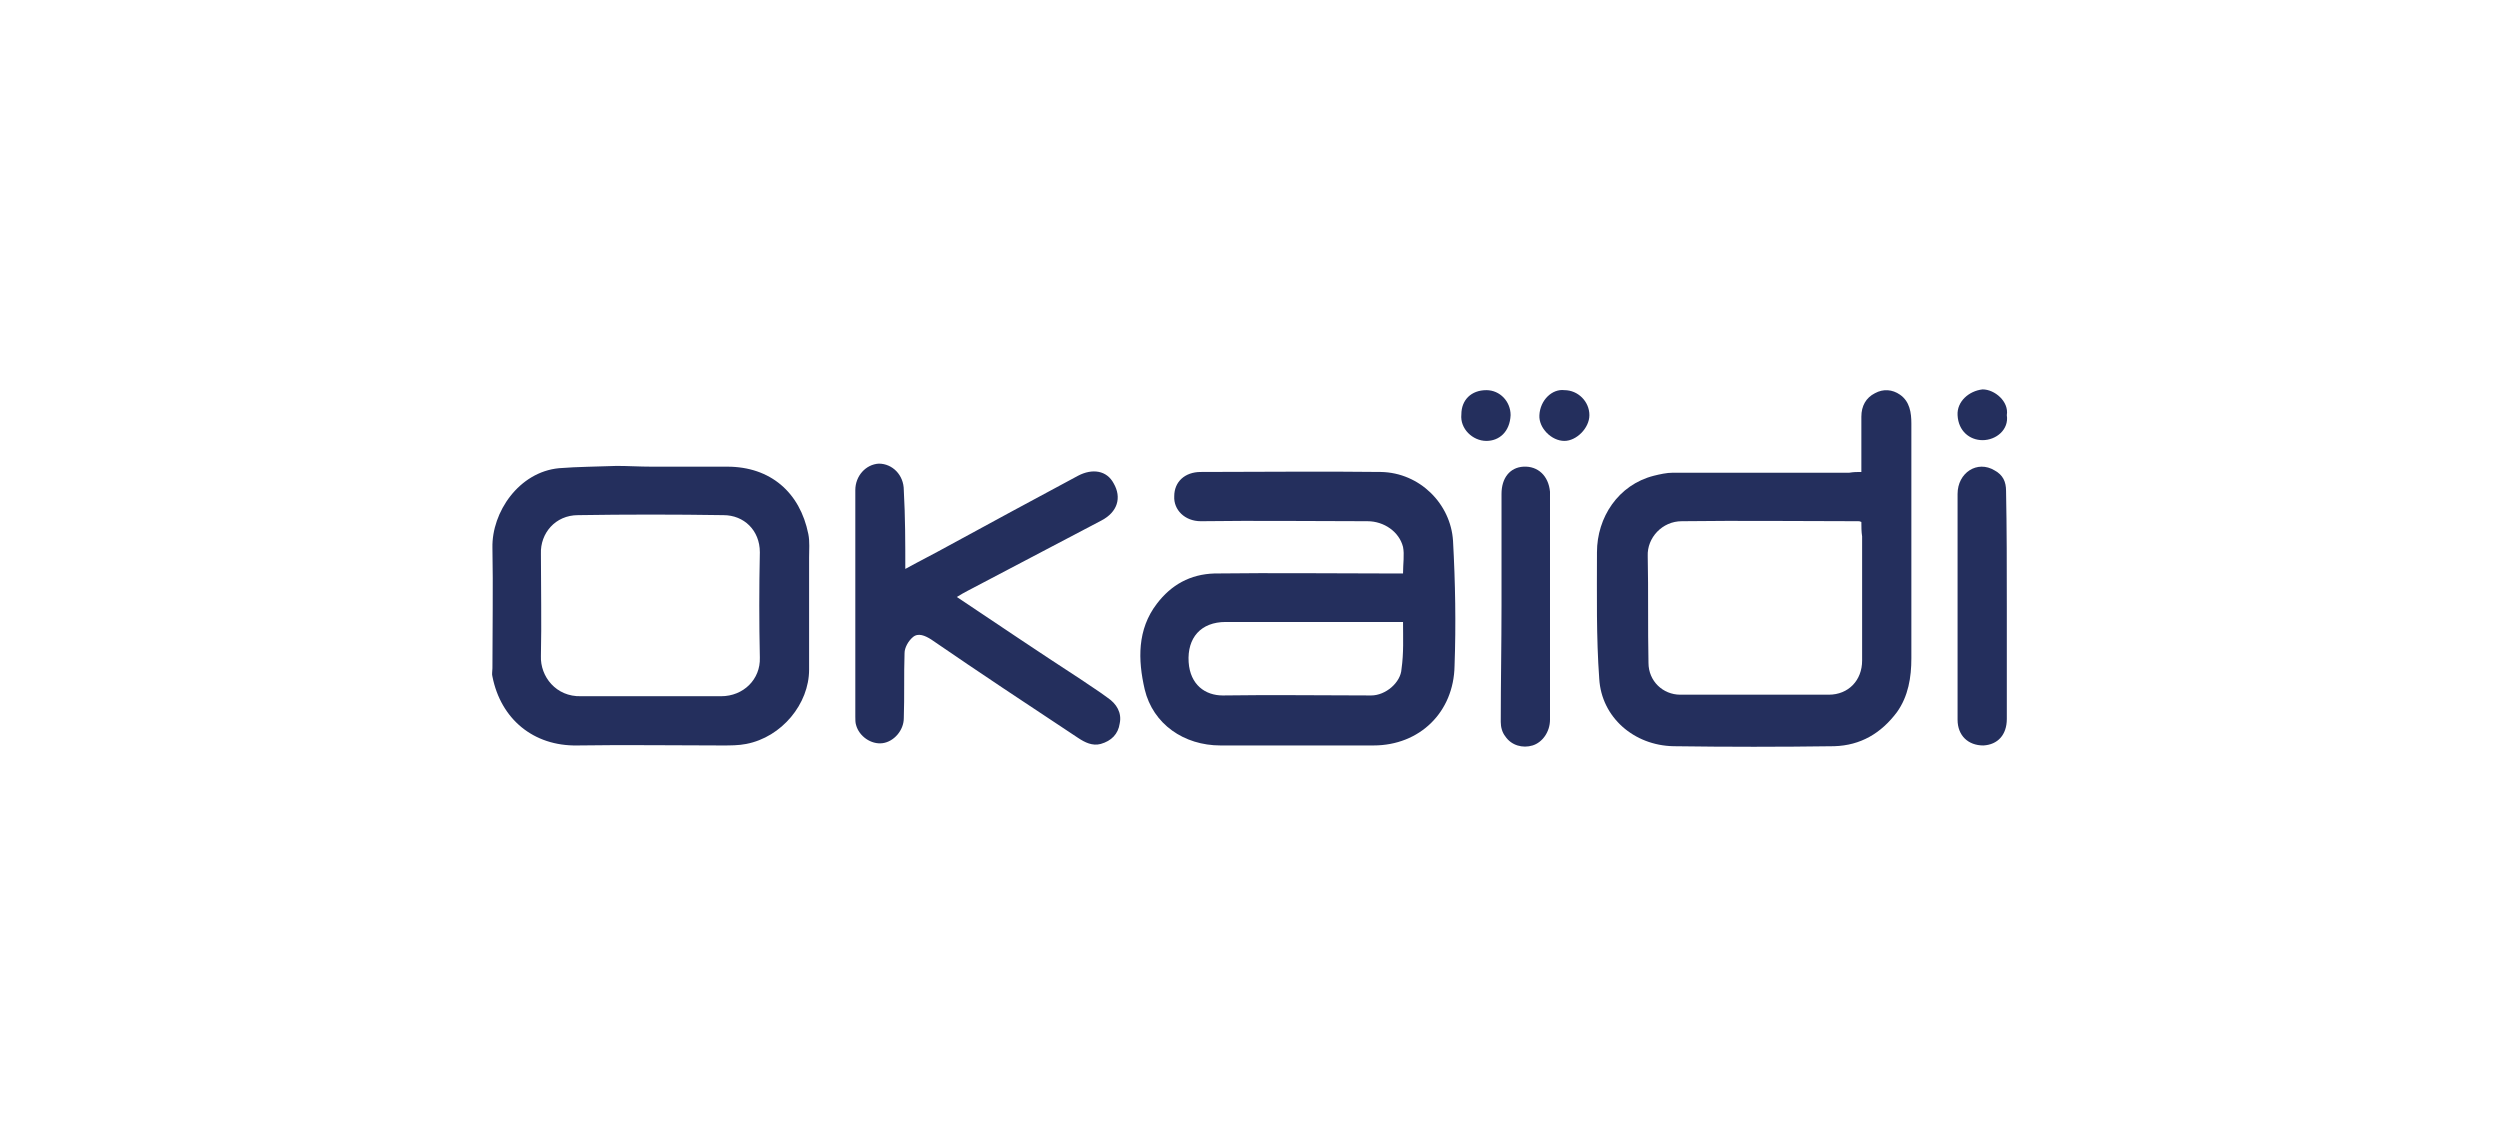
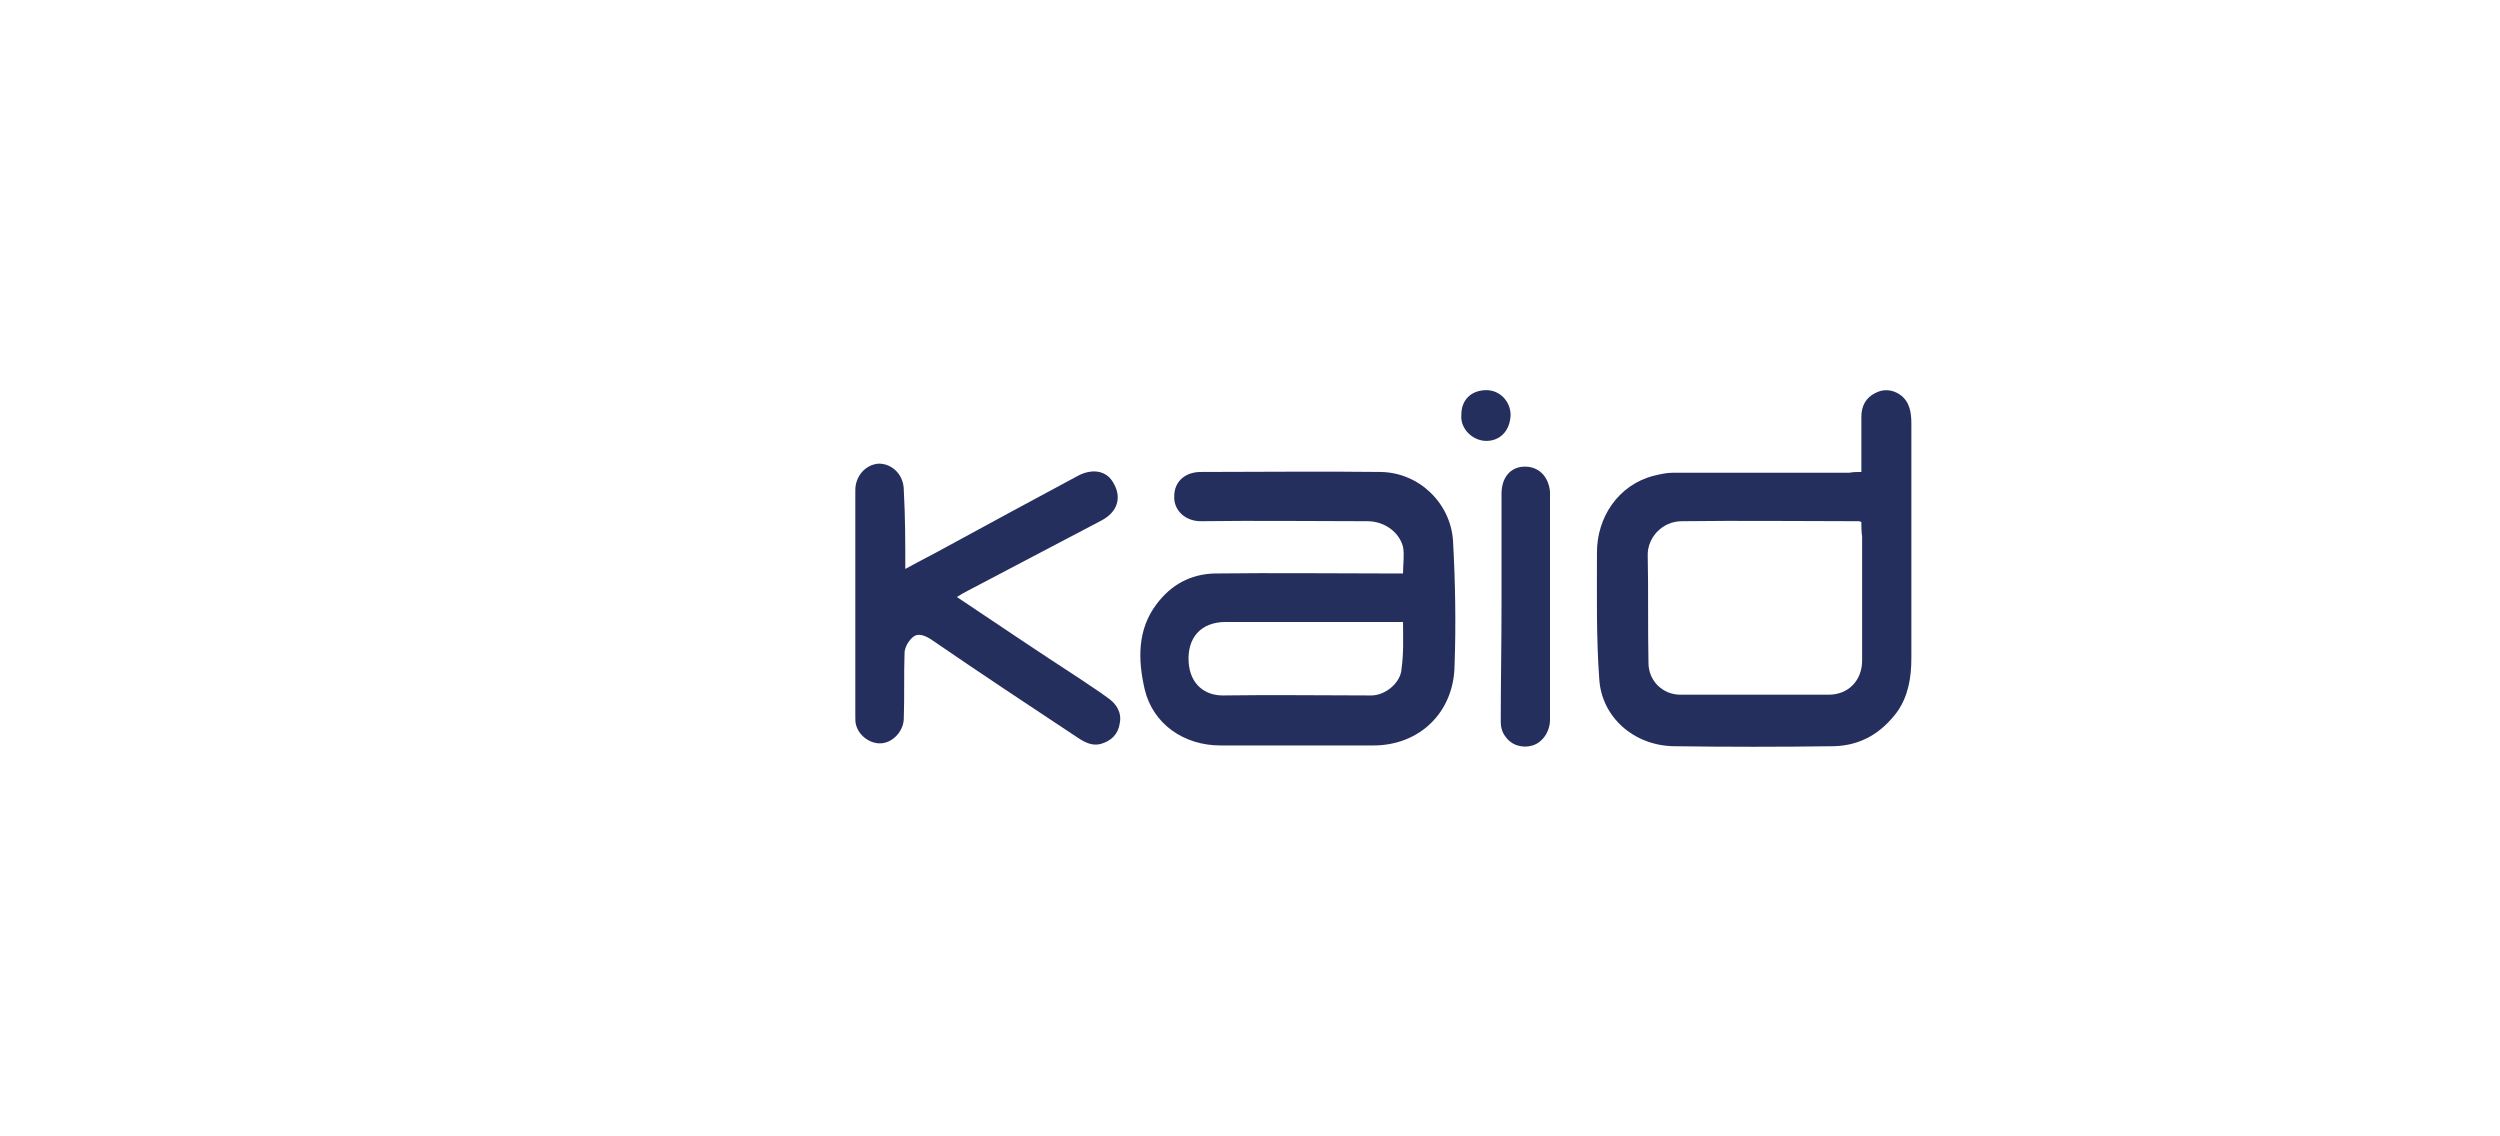
<svg xmlns="http://www.w3.org/2000/svg" version="1.1" id="Calque_1" x="0px" y="0px" viewBox="0 0 330 150" enable-background="new 0 0 330 150" xml:space="preserve">
  <g>
    <path fill="#242F5D" d="M185.2,75.7c0-1.3,0.2-2.5,0-3.5c-0.5-2-2.5-3.4-4.7-3.4c-7.3,0-14.7-0.1-22,0c-2.1,0-3.6-1.5-3.5-3.3   c0-1.9,1.4-3.2,3.5-3.2c7.9,0,15.9-0.1,23.8,0c5.1,0.1,9.2,4.2,9.5,9.1c0.3,5.5,0.4,11,0.2,16.5c-0.1,6.1-4.6,10.5-10.7,10.5   c-6.7,0-13.5,0-20.2,0c-4.8,0-8.9-2.8-10-7.4c-0.9-3.9-1-7.9,1.6-11.3c1.9-2.5,4.4-3.9,7.6-4c7.9-0.1,15.8,0,23.7,0   C184.3,75.7,184.7,75.7,185.2,75.7z M185.2,82.1c-0.5,0-0.9,0-1.4,0c-7.3,0-14.7,0-22,0c-3.3,0-5.1,2.1-4.9,5.3   c0.2,3,2.2,4.4,4.5,4.4c6.5-0.1,13.1,0,19.6,0c1.9,0,3.9-1.7,4-3.5C185.3,86.2,185.2,84.2,185.2,82.1z" />
    <path fill="#242F5D" d="M245.7,62.3c0-2.5,0-4.9,0-7.3c0-1.4,0.6-2.5,1.8-3.1c1.1-0.6,2.3-0.5,3.3,0.2c1.3,0.9,1.5,2.4,1.5,3.8   c0,5.3,0,10.6,0,15.9c0,5,0,10,0,15.1c0,2.5-0.4,5-1.9,7.1c-2.1,2.8-4.8,4.4-8.3,4.5c-7.1,0.1-14.1,0.1-21.2,0   c-5.2-0.1-9.5-3.8-9.8-8.9c-0.4-5.5-0.3-11.1-0.3-16.7c0-4.6,2.8-8.9,7.5-10.1c0.8-0.2,1.7-0.4,2.5-0.4c7.8,0,15.5,0,23.3,0   C244.7,62.3,245.1,62.3,245.7,62.3z M245.7,68.9c-0.2-0.1-0.3-0.1-0.4-0.1c-7.8,0-15.5-0.1-23.3,0c-2.6,0-4.6,2.2-4.5,4.6   c0.1,4.7,0,9.4,0.1,14.1c0,2.4,1.9,4.2,4.2,4.2c6.5,0,13.1,0,19.6,0c2.6,0,4.4-1.9,4.4-4.5c0-5.5,0-10.9,0-16.4   C245.7,70.2,245.7,69.5,245.7,68.9z" />
-     <path fill="#242F5D" d="M86,61.6c3.3,0,6.7,0,10,0c5.7,0,9.6,3.4,10.7,8.9c0.2,1,0.1,2.1,0.1,3.1c0,4.9,0,9.9,0,14.8   c0,4.5-3.6,8.9-8.3,9.8c-1,0.2-2.1,0.2-3.2,0.2c-6.4,0-12.8-0.1-19.1,0c-5.8,0.1-10.1-3.5-11.2-9.1c-0.1-0.3,0-0.7,0-1.1   c0-5.3,0.1-10.6,0-15.9c-0.1-4.7,3.5-10,8.8-10.5c2.5-0.2,5.1-0.2,7.6-0.3C82.9,61.5,84.4,61.6,86,61.6z M85.9,91.9   c3.1,0,6.2,0,9.3,0c2.9,0,5.2-2.2,5.1-5.1c-0.1-4.6-0.1-9.2,0-13.9c0-2.9-2.1-4.9-4.8-4.9c-6.4-0.1-12.8-0.1-19.2,0   c-3,0-5,2.4-4.9,5.1c0,4.5,0.1,9,0,13.5c-0.1,2.7,2,5.4,5.3,5.3C79.8,91.9,82.8,91.9,85.9,91.9z" />
    <path fill="#242F5D" d="M119.5,75.1c2-1.1,3.8-2,5.6-3c5.7-3.1,11.4-6.2,17.2-9.3c1.9-1,3.8-0.7,4.7,1c1.1,1.9,0.5,3.8-1.6,4.9   c-5.9,3.1-11.8,6.2-17.7,9.3c-0.4,0.2-0.9,0.5-1.4,0.8c5.4,3.6,10.7,7.2,16.1,10.7c1.3,0.9,2.6,1.7,3.8,2.6c1.2,0.8,1.9,2,1.6,3.4   c-0.2,1.4-1.1,2.3-2.5,2.7c-1.1,0.3-2.1-0.2-3-0.8c-6.5-4.3-13-8.6-19.4-13c-0.8-0.5-1.7-0.9-2.4-0.3c-0.6,0.5-1.1,1.4-1.1,2.1   c-0.1,2.9,0,5.7-0.1,8.6c0,1.6-1.3,3.1-2.8,3.3c-1.5,0.2-3.1-0.9-3.5-2.4c-0.1-0.3-0.1-0.7-0.1-1.1c0-10,0-19.9,0-29.9   c0-1.9,1.4-3.4,3.1-3.5c1.8,0,3.3,1.5,3.3,3.5C119.5,68.3,119.5,71.6,119.5,75.1z" />
-     <path fill="#242F5D" d="M264.9,80c0,5,0,10,0,14.9c0,2.1-1.2,3.4-3.1,3.5c-2,0-3.4-1.3-3.4-3.4c0-4.1,0-8.3,0-12.4   c0-5.8,0-11.6,0-17.4c0-2.8,2.6-4.5,4.9-3.1c1.1,0.6,1.5,1.5,1.5,2.7C264.9,69.8,264.9,74.9,264.9,80z" />
    <path fill="#242F5D" d="M198.2,79.9c0-4.9,0-9.8,0-14.7c0-2.1,1.1-3.5,2.9-3.6c1.9-0.1,3.3,1.2,3.5,3.3c0,0.1,0,0.2,0,0.4   c0,9.9,0,19.8,0,29.7c0,1.6-1,3-2.3,3.4s-2.8,0-3.6-1.2c-0.4-0.5-0.6-1.2-0.6-1.9C198.1,90.1,198.2,85,198.2,79.9z" />
    <path fill="#242F5D" d="M192.9,54.7c0-1.9,1.3-3.2,3.3-3.2c1.8,0,3.2,1.5,3.2,3.3c-0.1,2.2-1.5,3.4-3.2,3.4   C194.4,58.2,192.7,56.6,192.9,54.7z" />
-     <path fill="#242F5D" d="M264.9,54.8c0.3,1.9-1.4,3.3-3.2,3.3c-1.7,0-3.2-1.2-3.3-3.3c-0.1-1.8,1.5-3.2,3.3-3.4   C263.3,51.4,265.2,53,264.9,54.8z" />
-     <path fill="#242F5D" d="M206.5,51.5c1.8,0,3.3,1.5,3.3,3.3c0,1.7-1.7,3.4-3.3,3.4c-1.7,0-3.4-1.7-3.3-3.4   C203.3,52.8,204.9,51.3,206.5,51.5z" />
  </g>
</svg>